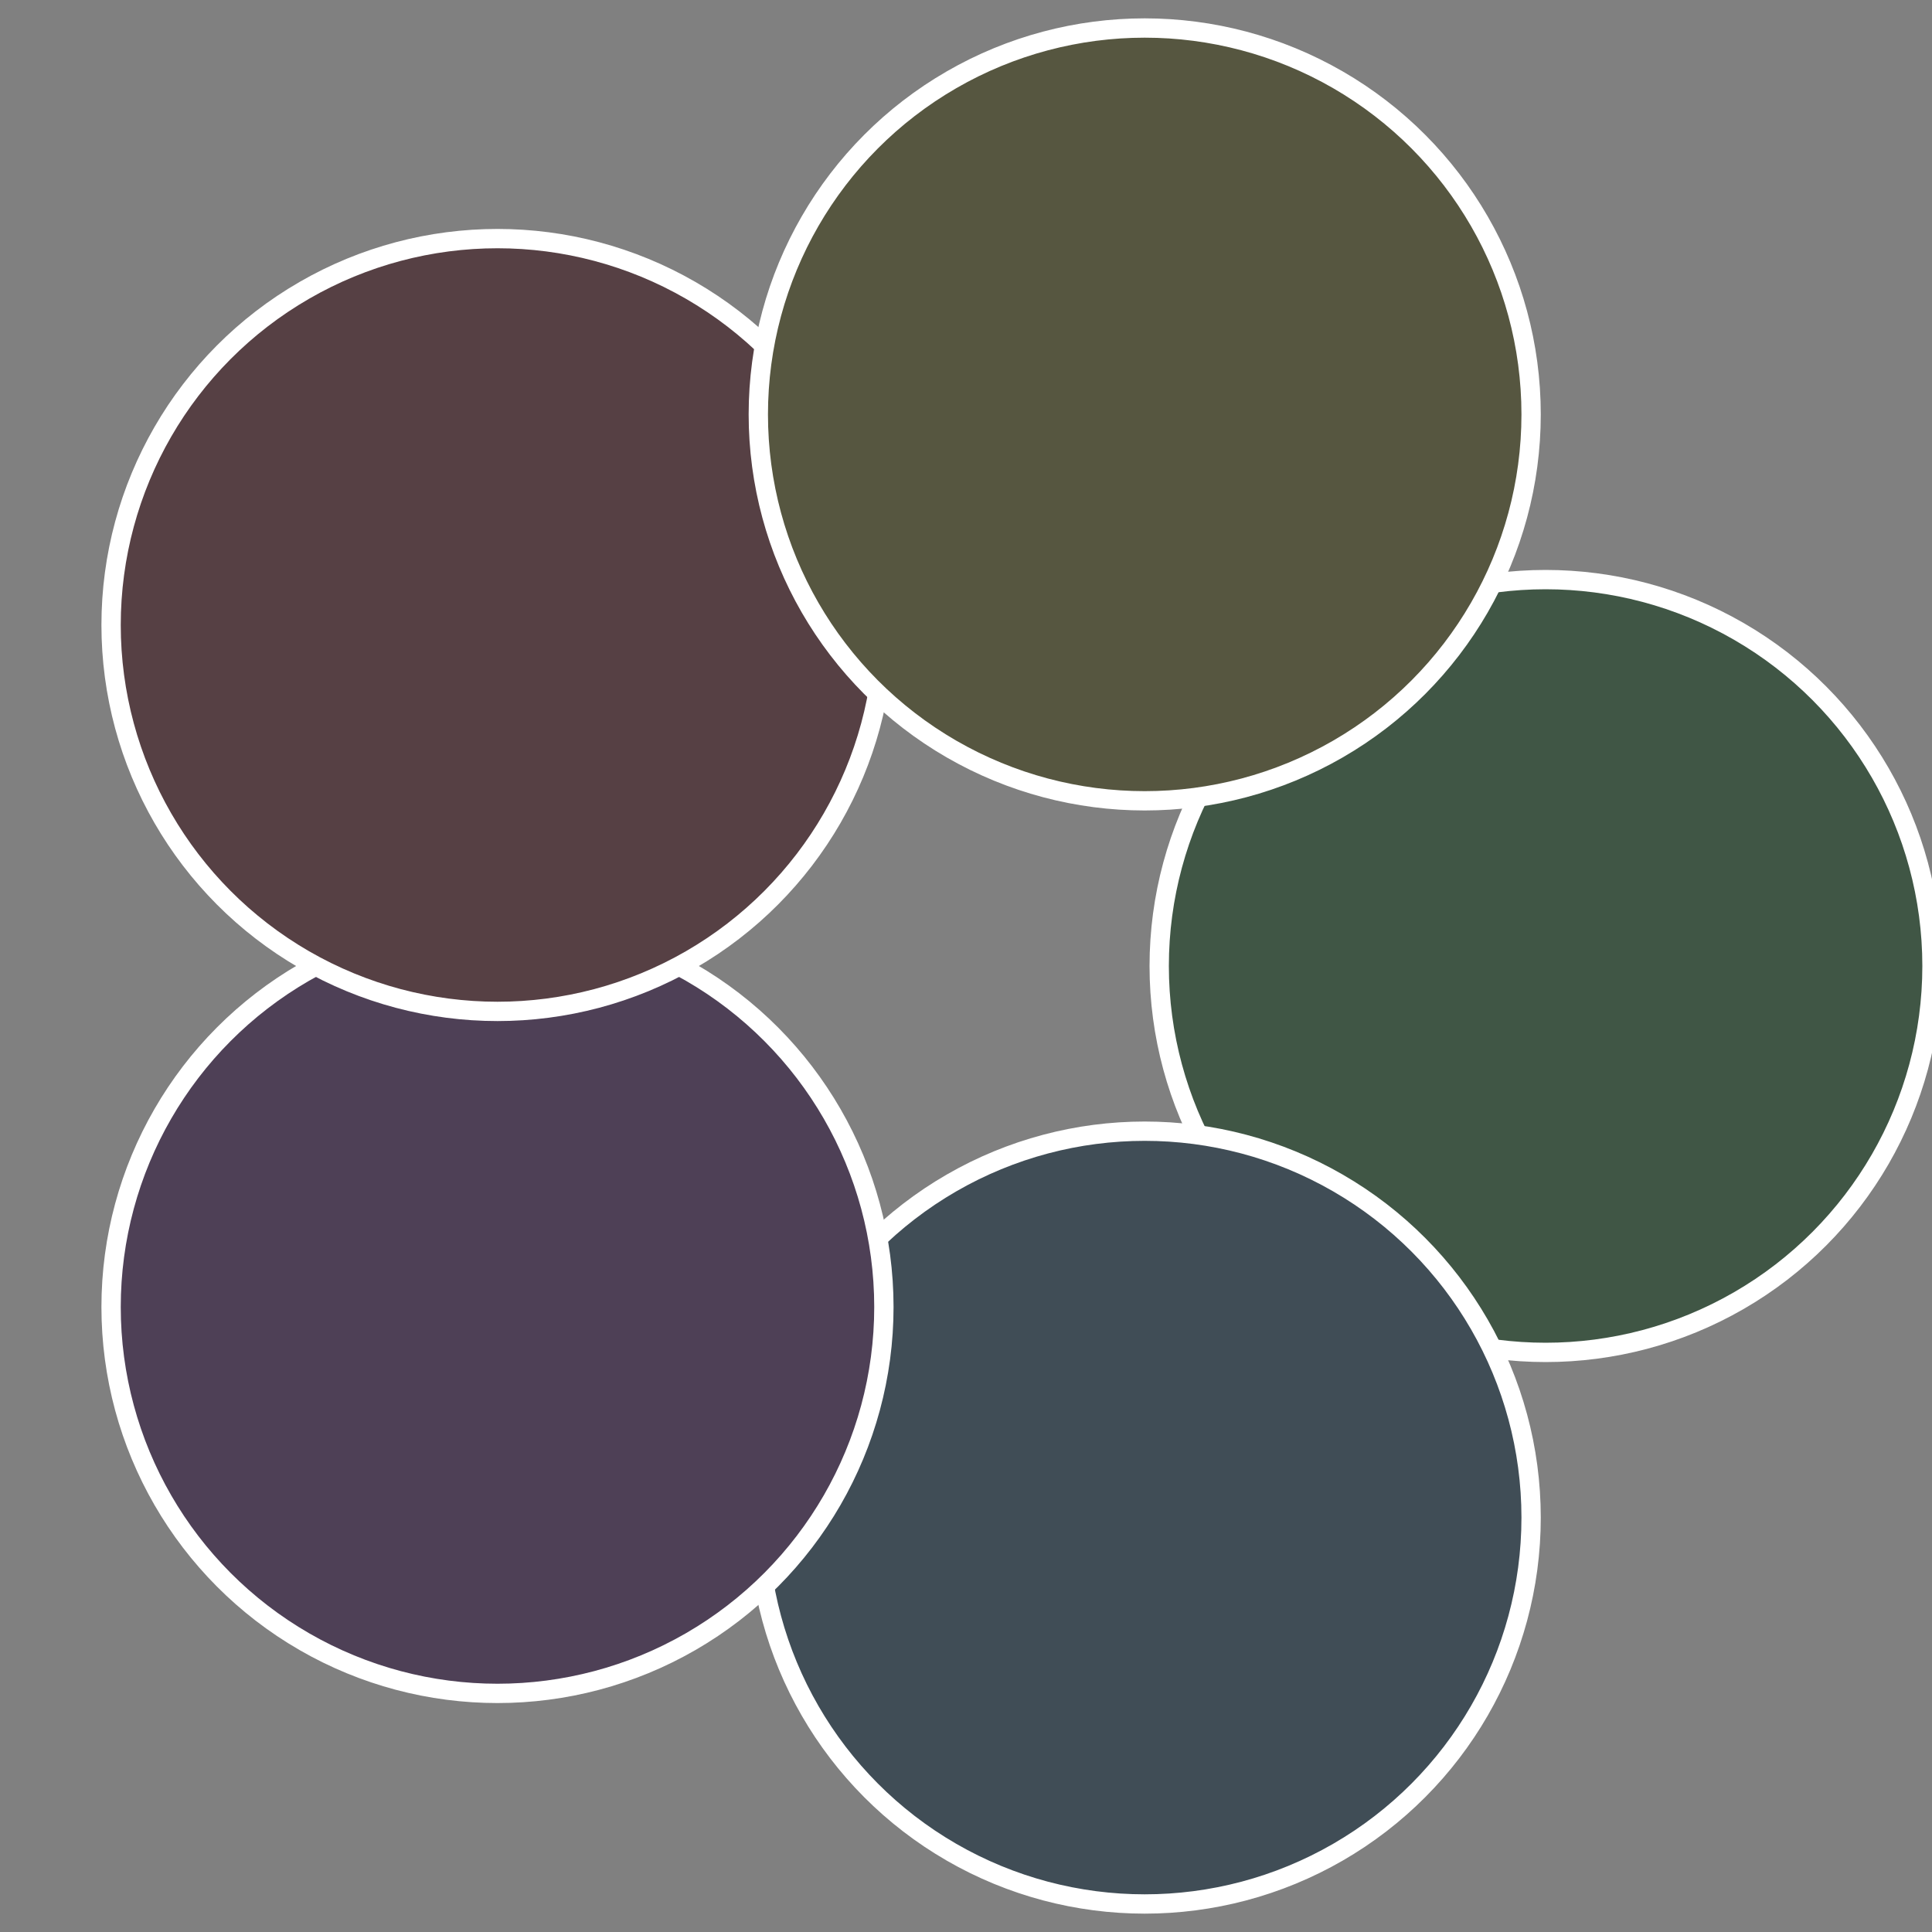
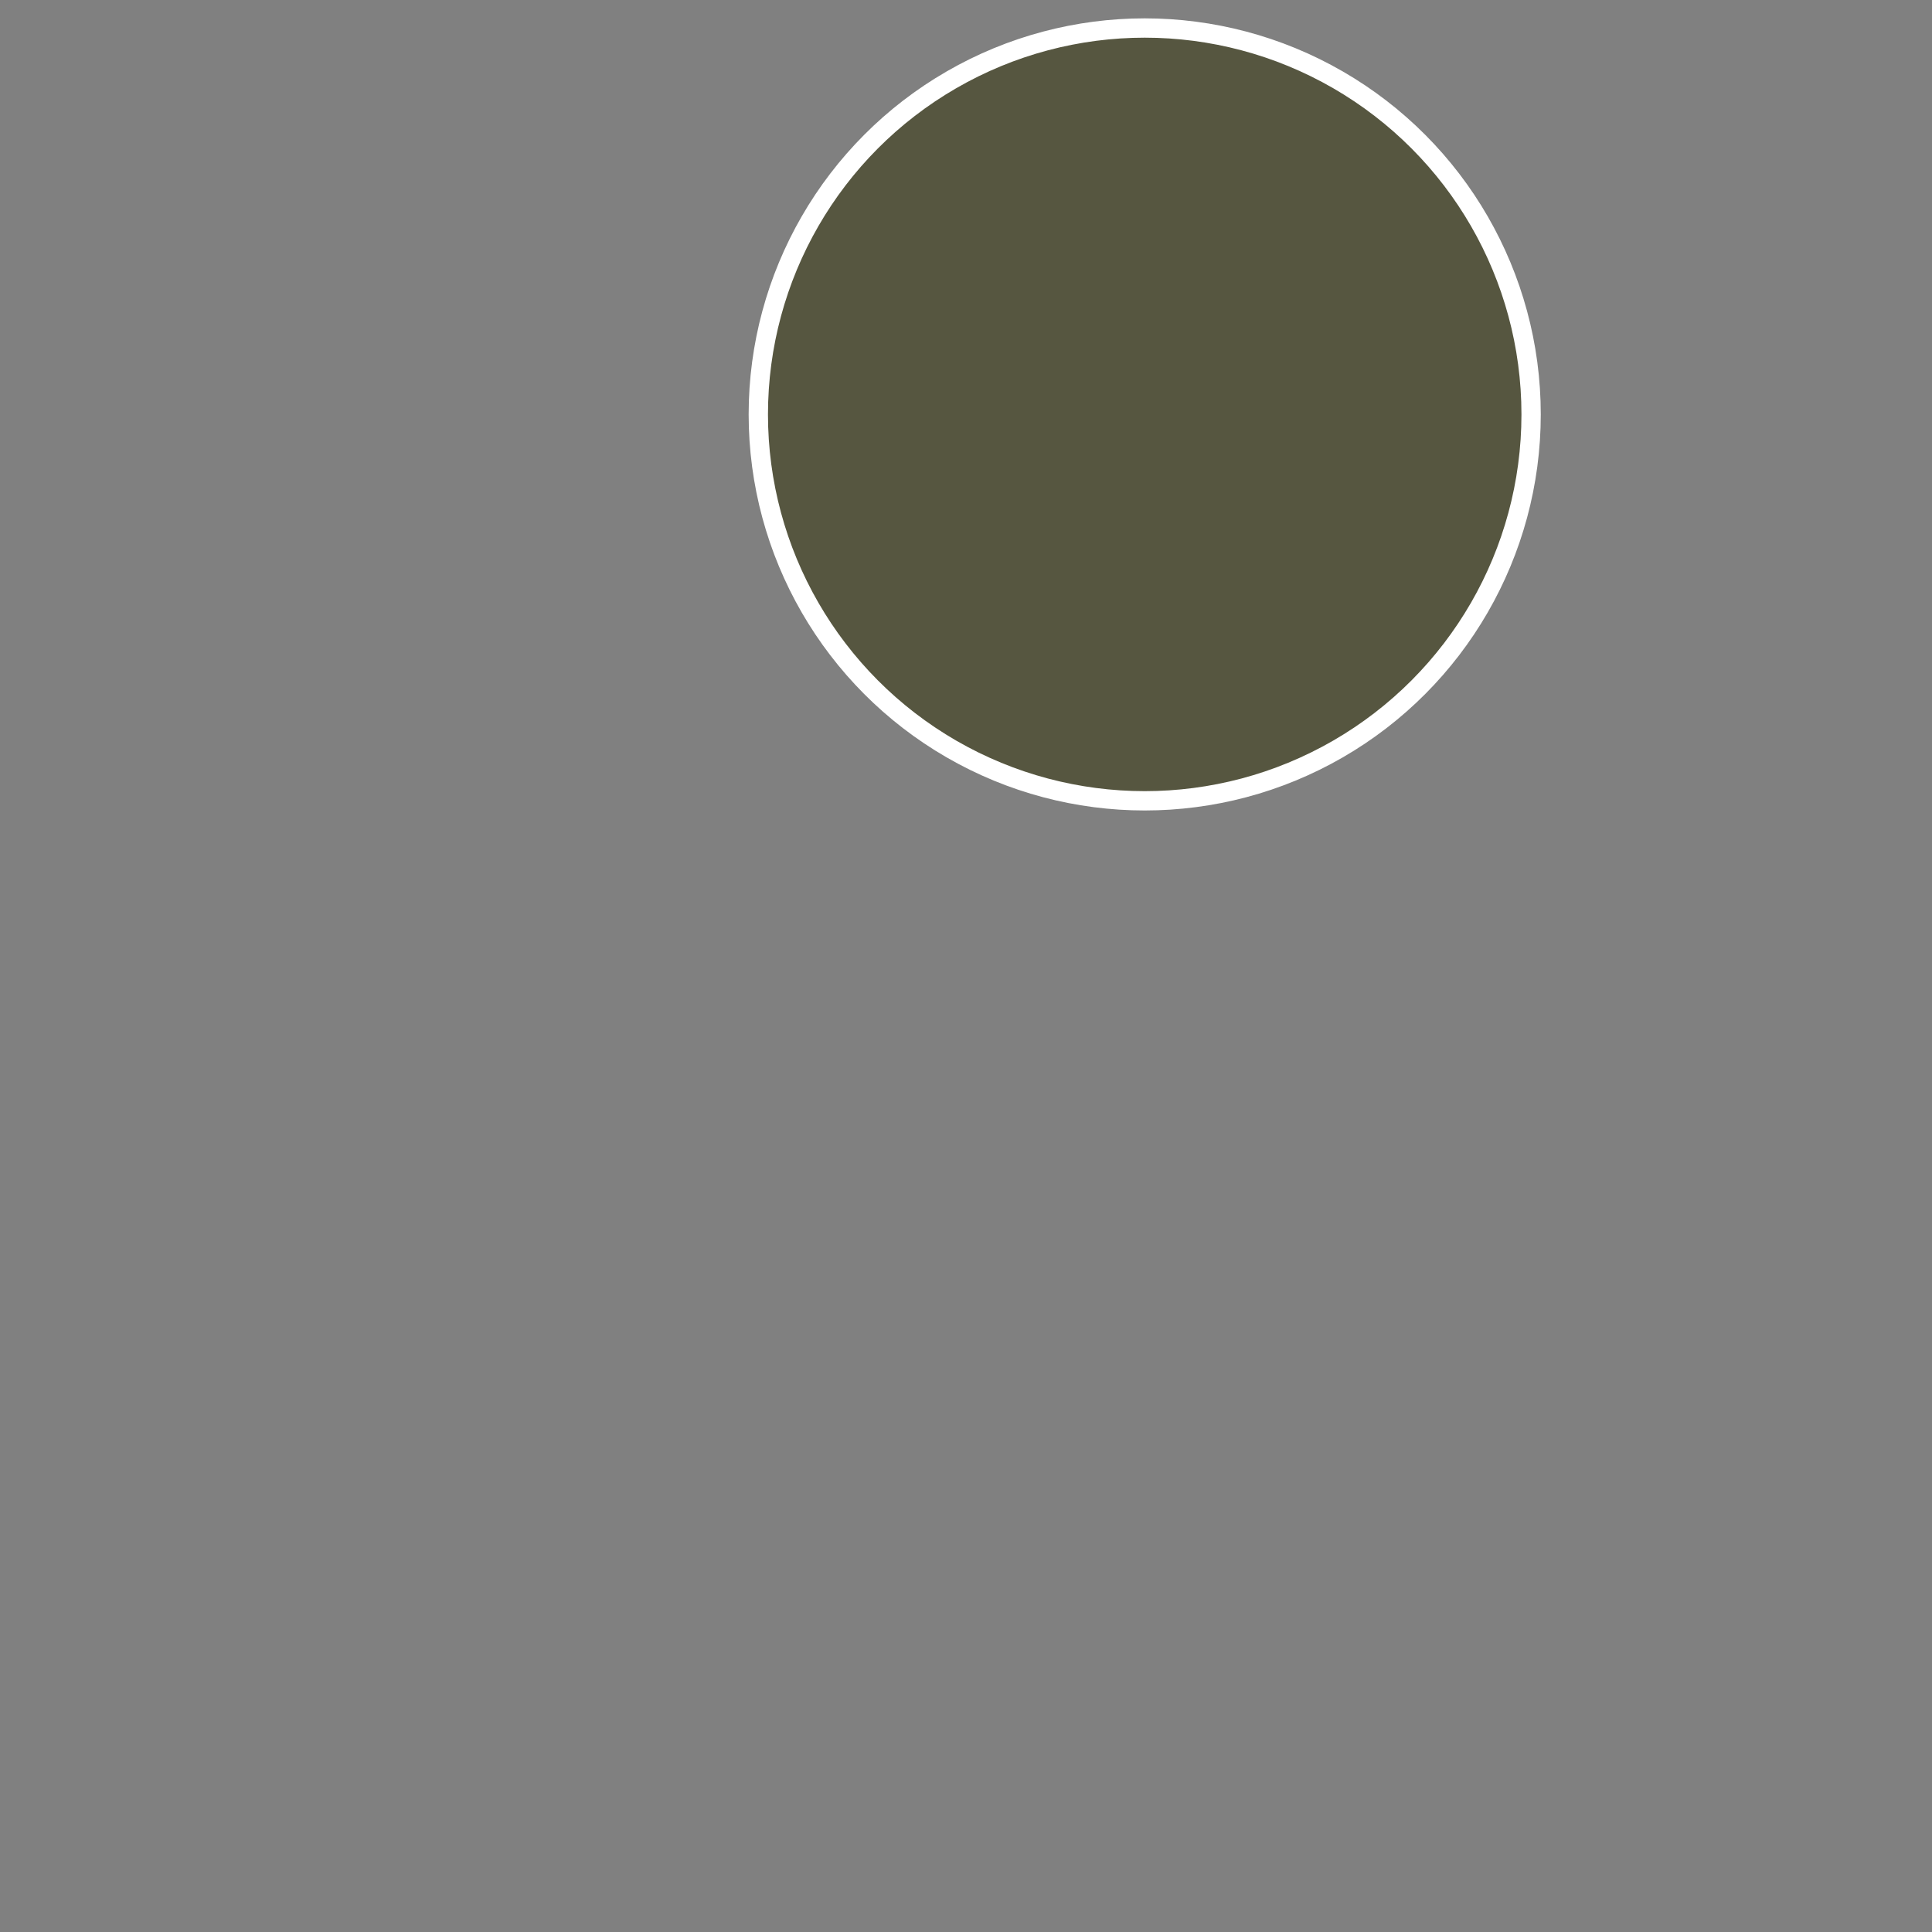
<svg xmlns="http://www.w3.org/2000/svg" width="500" height="500" viewBox="-1 -1 2 2">
  <rect x="-1" y="-1" width="2" height="2" fill="#808080" stroke="none" />
-   <circle cx="0.6" cy="0" r="0.4" fill="#405645" stroke="#fff" stroke-width="1%" />
-   <circle cx="0.185" cy="0.571" r="0.4" fill="#404d56" stroke="#fff" stroke-width="1%" />
-   <circle cx="-0.485" cy="0.353" r="0.4" fill="#4e4056" stroke="#fff" stroke-width="1%" />
-   <circle cx="-0.485" cy="-0.353" r="0.4" fill="#564044" stroke="#fff" stroke-width="1%" />
  <circle cx="0.185" cy="-0.571" r="0.4" fill="#565640" stroke="#fff" stroke-width="1%" />
</svg>